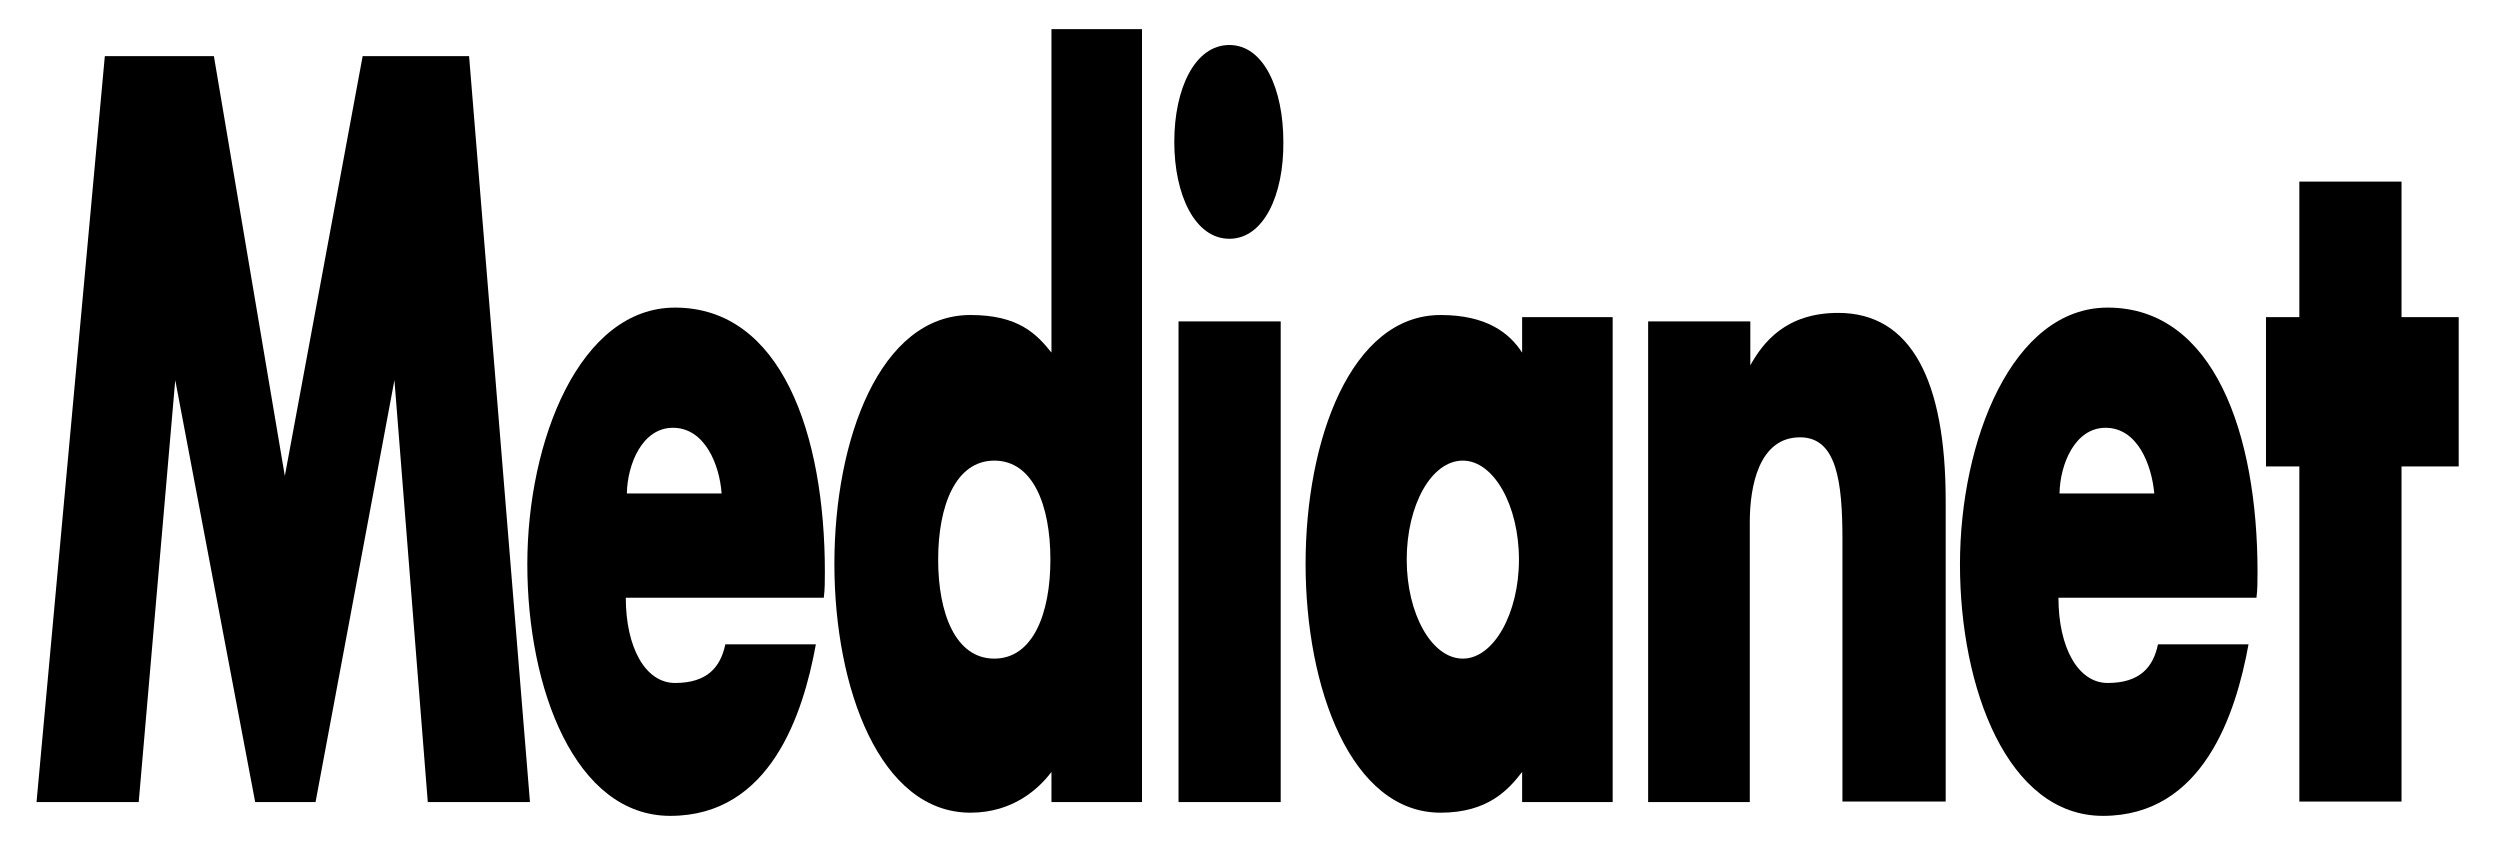
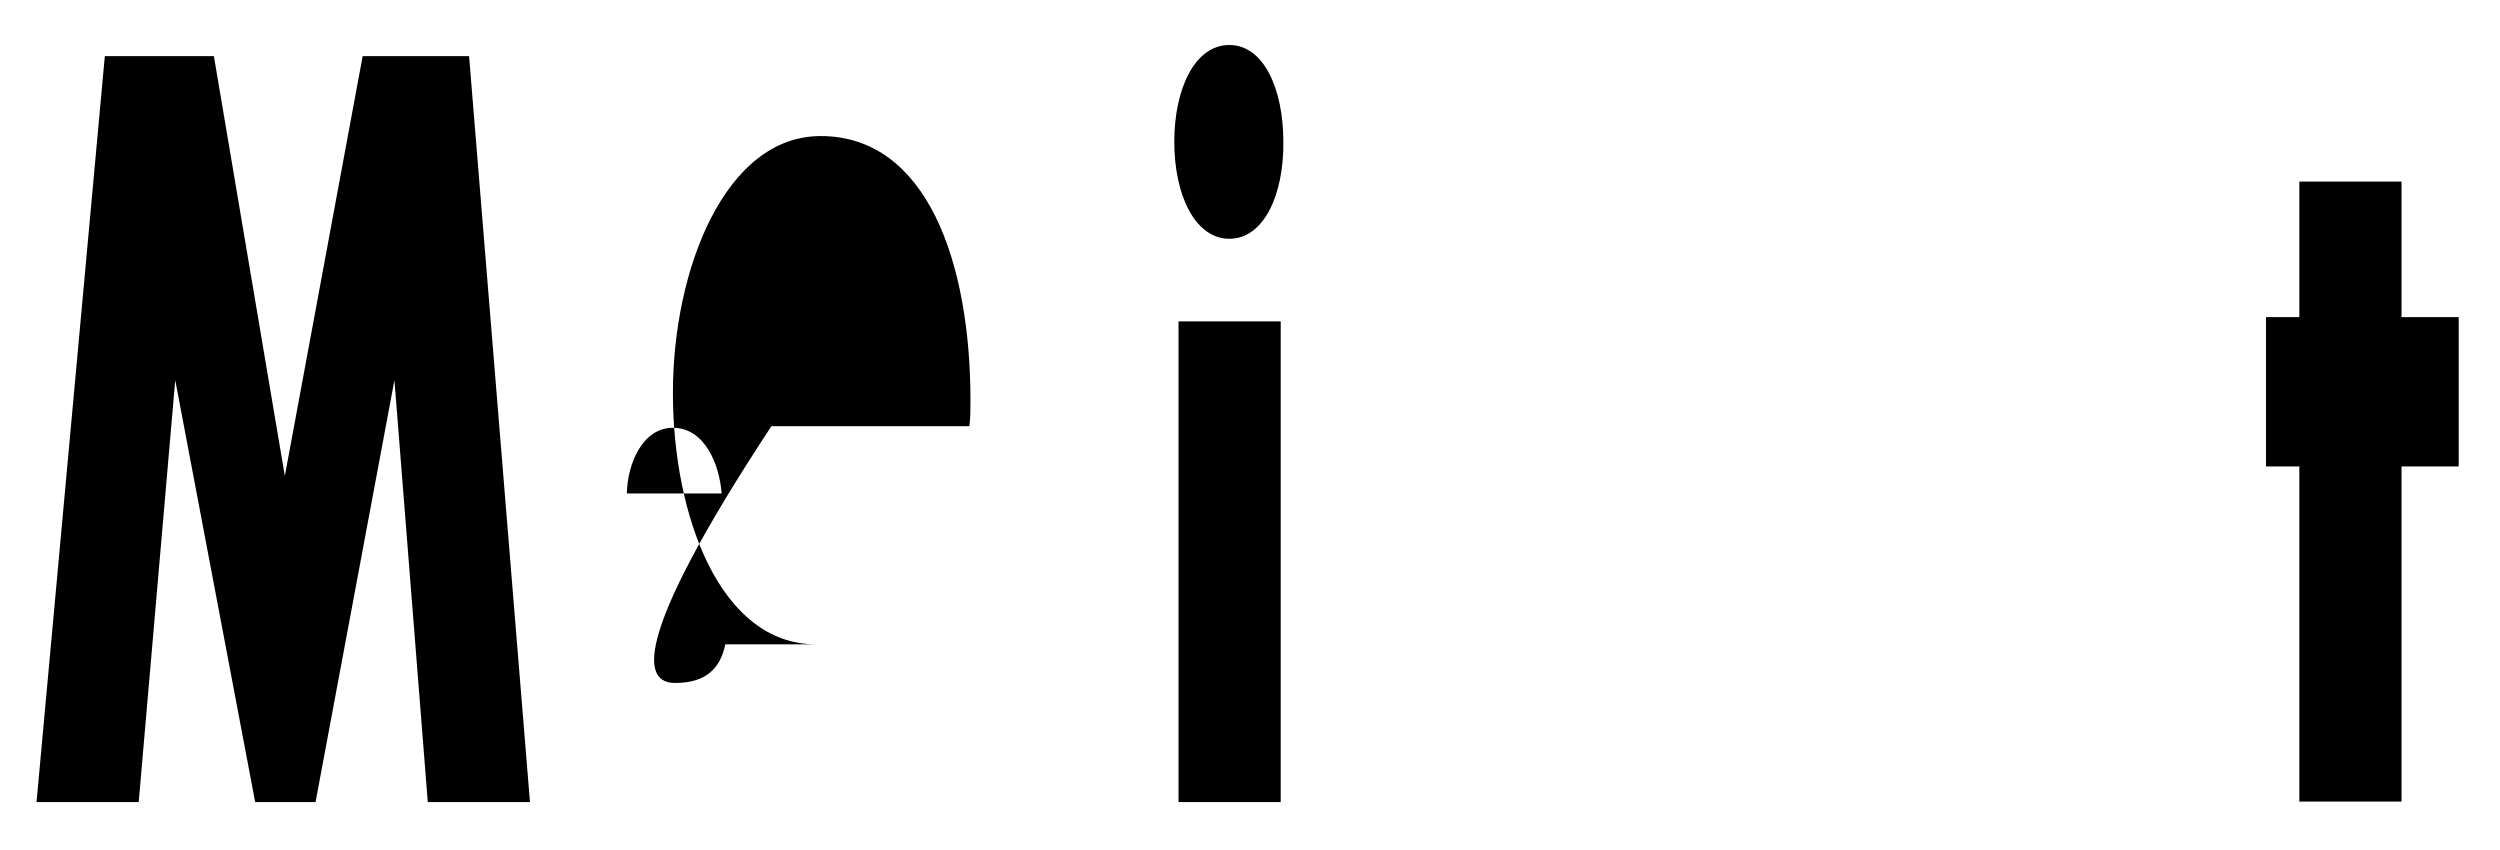
<svg xmlns="http://www.w3.org/2000/svg" version="1.1" id="Layer_1" x="0px" y="0px" viewBox="0 0 472.2 160.5" style="enable-background:new 0 0 472.2 160.5;" xml:space="preserve">
  <path d="M59.6,151.5H48.2L33.1,71.8l-6.9,79.7H6.9L19.8,10.6h20.6l13.4,79.3l14.7-79.3h20.1l11.5,140.9H80.8l-6.3-79.7L59.6,151.5z" />
-   <path d="M127.5,129c6.1,0,8.6-3,9.5-7.3h17.1c-2.4,13.2-8.6,32.4-27.5,32.4c-18,0-27-24.1-27-47.5s9.9-48.5,27.9-48.5  c20.1,0,28.3,23.9,28.3,49.9c0,1.6,0,3.4-0.2,4.9h-37.4C118.2,122.3,121.9,129,127.5,129z M127.1,80.8c-5.8,0-8.6,6.9-8.7,12.4h17.9  C135.9,87.7,133.1,80.8,127.1,80.8z" />
-   <path d="M215.7,5.5v146h-17.1v-5.7c-2.4,3.2-7.3,7.7-15.3,7.7c-17.1,0-25.7-23.5-25.7-47s8.6-47,25.7-47c9.1,0,12.5,3.6,15.3,7.1  V5.5H215.7z M187.8,124.4c7.3,0,10.6-8.5,10.6-18.7c0-10.3-3.3-18.7-10.6-18.7c-7.3,0-10.6,8.5-10.6,18.7  C177.2,115.9,180.5,124.4,187.8,124.4z" />
+   <path d="M127.5,129c6.1,0,8.6-3,9.5-7.3h17.1c-18,0-27-24.1-27-47.5s9.9-48.5,27.9-48.5  c20.1,0,28.3,23.9,28.3,49.9c0,1.6,0,3.4-0.2,4.9h-37.4C118.2,122.3,121.9,129,127.5,129z M127.1,80.8c-5.8,0-8.6,6.9-8.7,12.4h17.9  C135.9,87.7,133.1,80.8,127.1,80.8z" />
  <path d="M232.2,45.1c-6.5,0-10.4-8.3-10.4-18.3c0-10.1,3.9-18.3,10.4-18.3s10.2,8.3,10.2,18.3C242.5,36.8,238.7,45.1,232.2,45.1z   M241.9,151.5h-19.3V60.7h19.3V151.5z" />
-   <path d="M304.6,151.5h-17.1v-5.7c-2.6,3.4-6.5,7.7-15.4,7.7c-16.9,0-25.5-23.5-25.5-47s8.6-47,25.5-47c8.7,0,13,3.4,15.4,7.1v-6.7  h17.1V151.5z M276.3,124.4c5.8,0,10.6-8.5,10.6-18.7c0-10.3-4.8-18.7-10.6-18.7c-6,0-10.6,8.5-10.6,18.7  C265.7,115.9,270.4,124.4,276.3,124.4z" />
-   <path d="M311.4,60.7h19.2V69c2.4-4.3,6.7-9.9,16.6-9.9c13.8,0,20.3,12.8,20.3,35.5v56.8H348v-49.5c0-11-1.1-19.3-8-19.3  c-7.8,0-9.5,9.3-9.5,16v52.9h-19.2V60.7z" />
-   <path d="M398.1,129c6.1,0,8.6-3,9.5-7.3h17.1c-2.4,13.2-8.6,32.4-27.5,32.4c-18,0-27-24.1-27-47.5s9.9-48.5,27.9-48.5  c20.1,0,28.3,23.9,28.3,49.9c0,1.6,0,3.4-0.2,4.9h-37.4C388.8,122.3,392.5,129,398.1,129z M397.7,80.8c-5.8,0-8.6,6.9-8.7,12.4h17.9  C406.4,87.7,403.7,80.8,397.7,80.8z" />
  <path d="M428,88.1V59.9h6.3V34.3h19.3v25.6h10.8v28.2h-10.8v63.3h-19.3V88.1H428z" />
</svg>